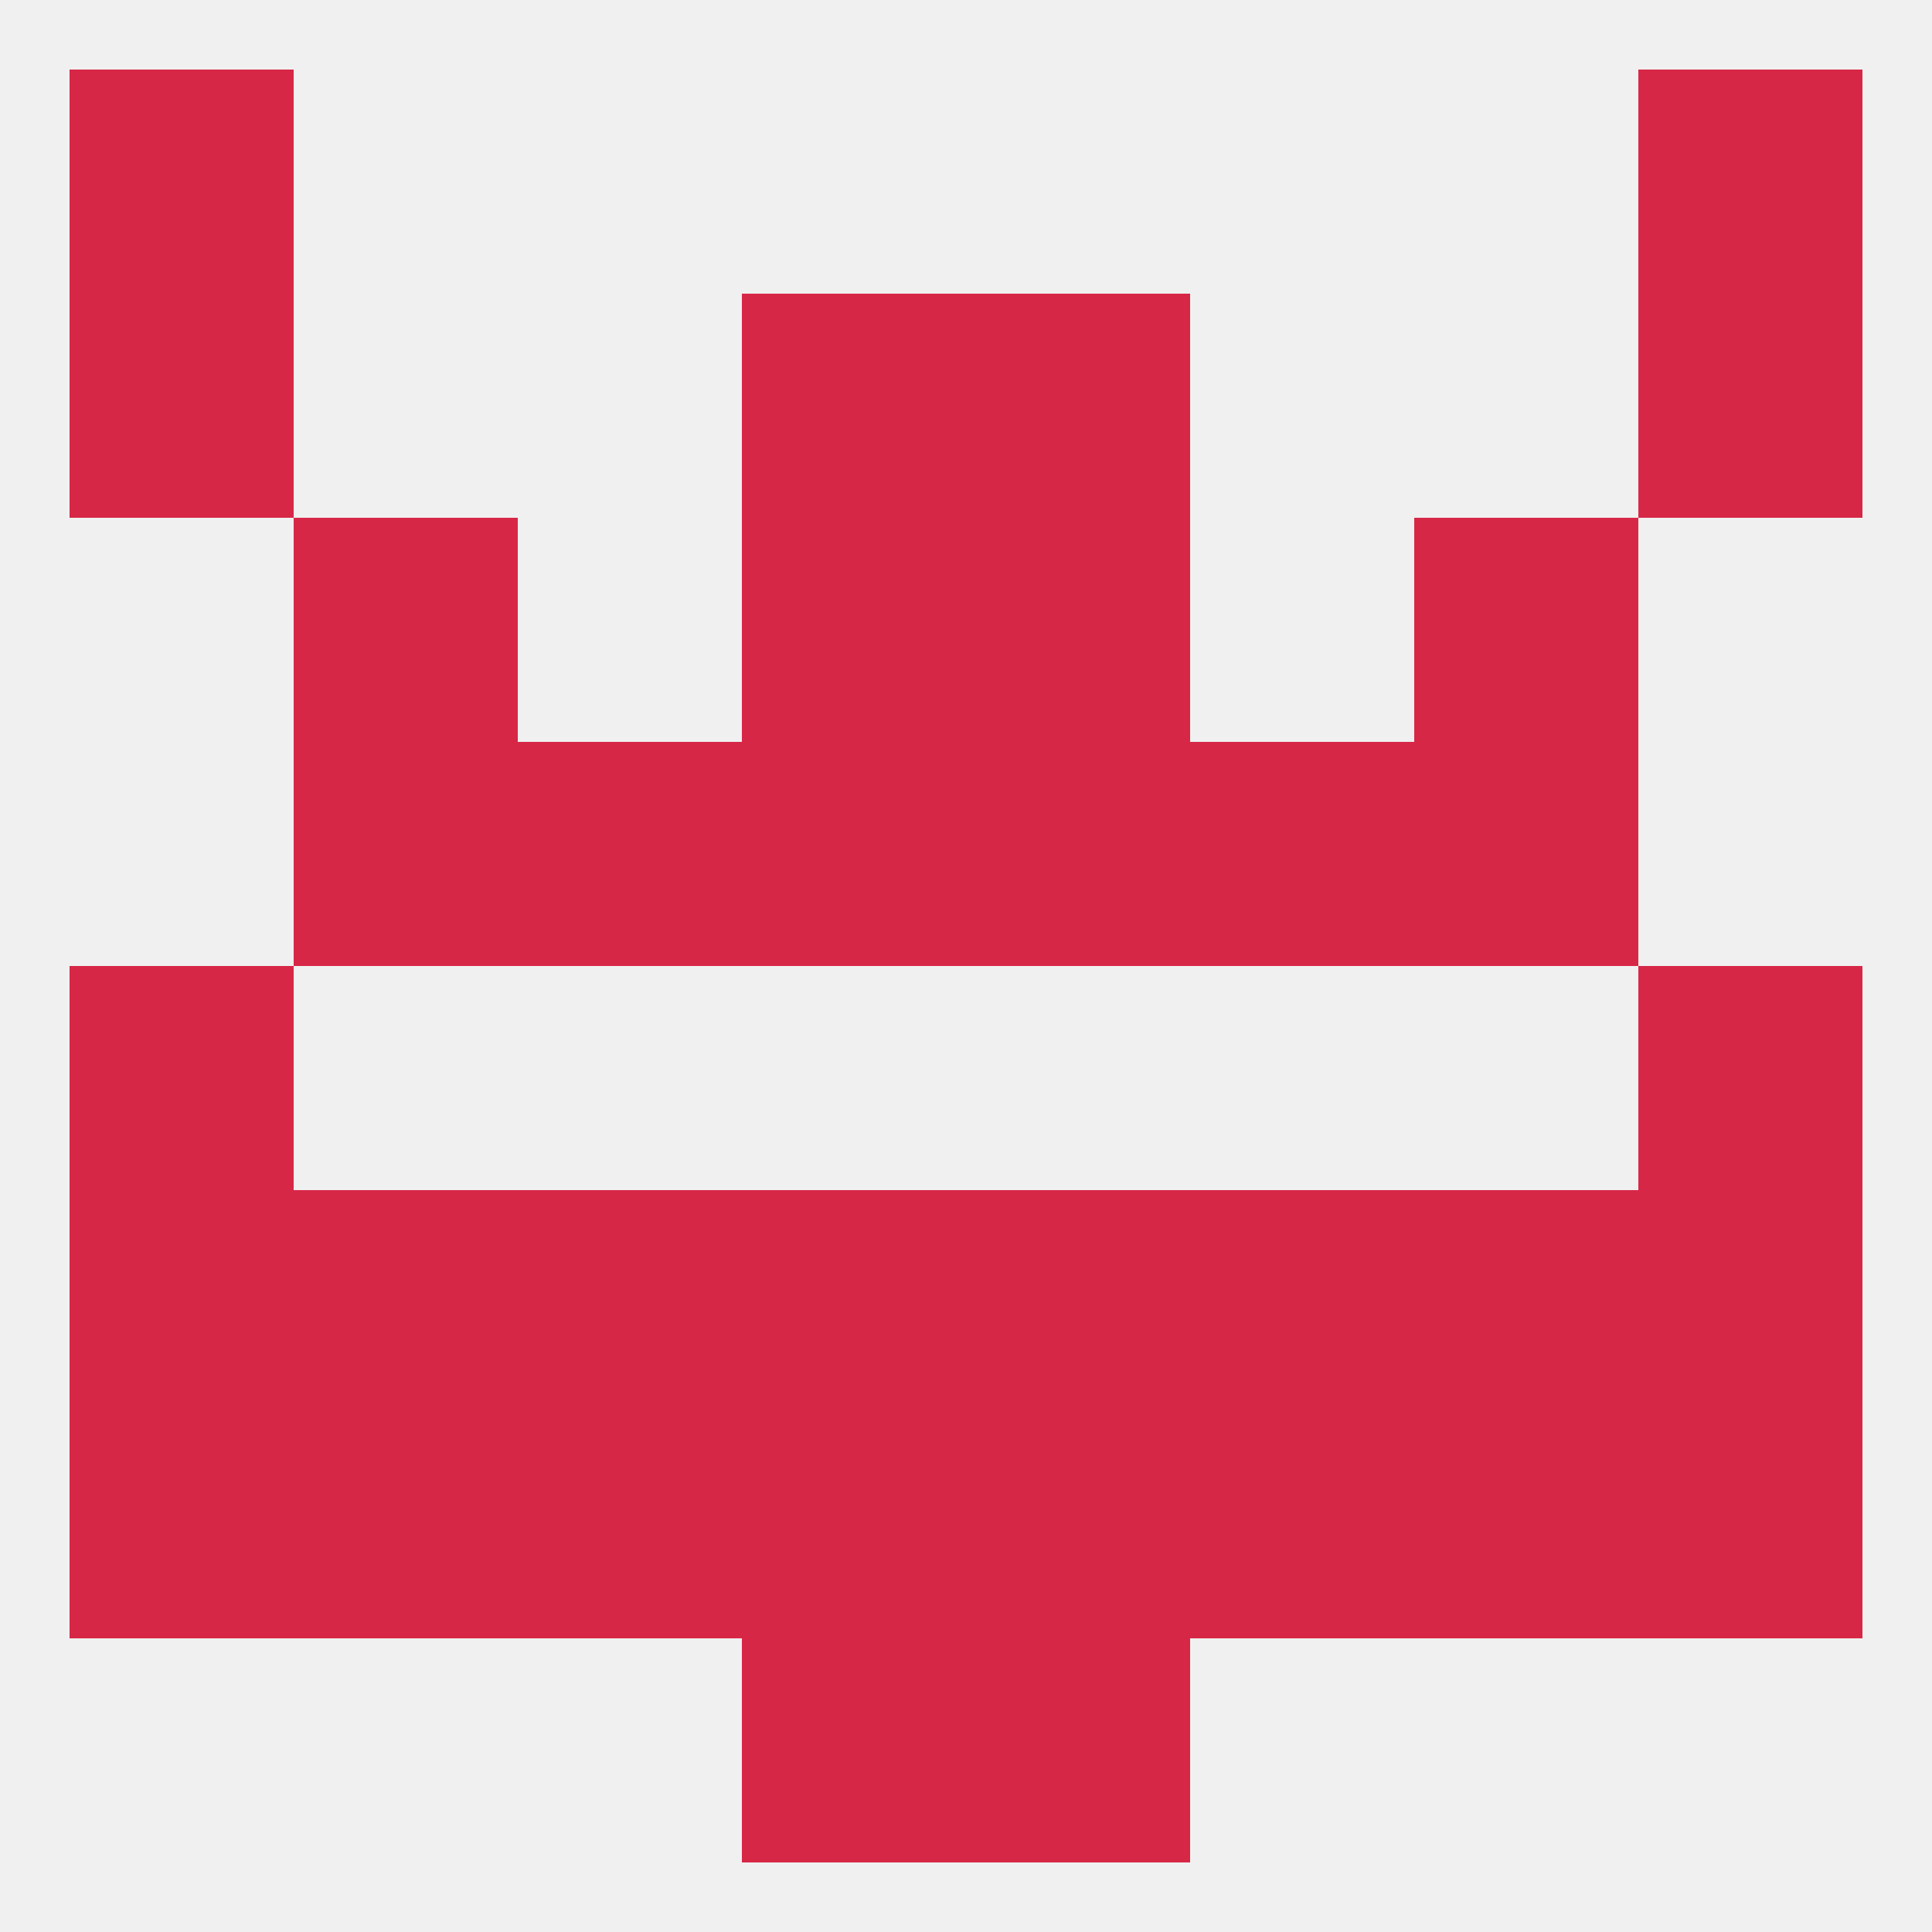
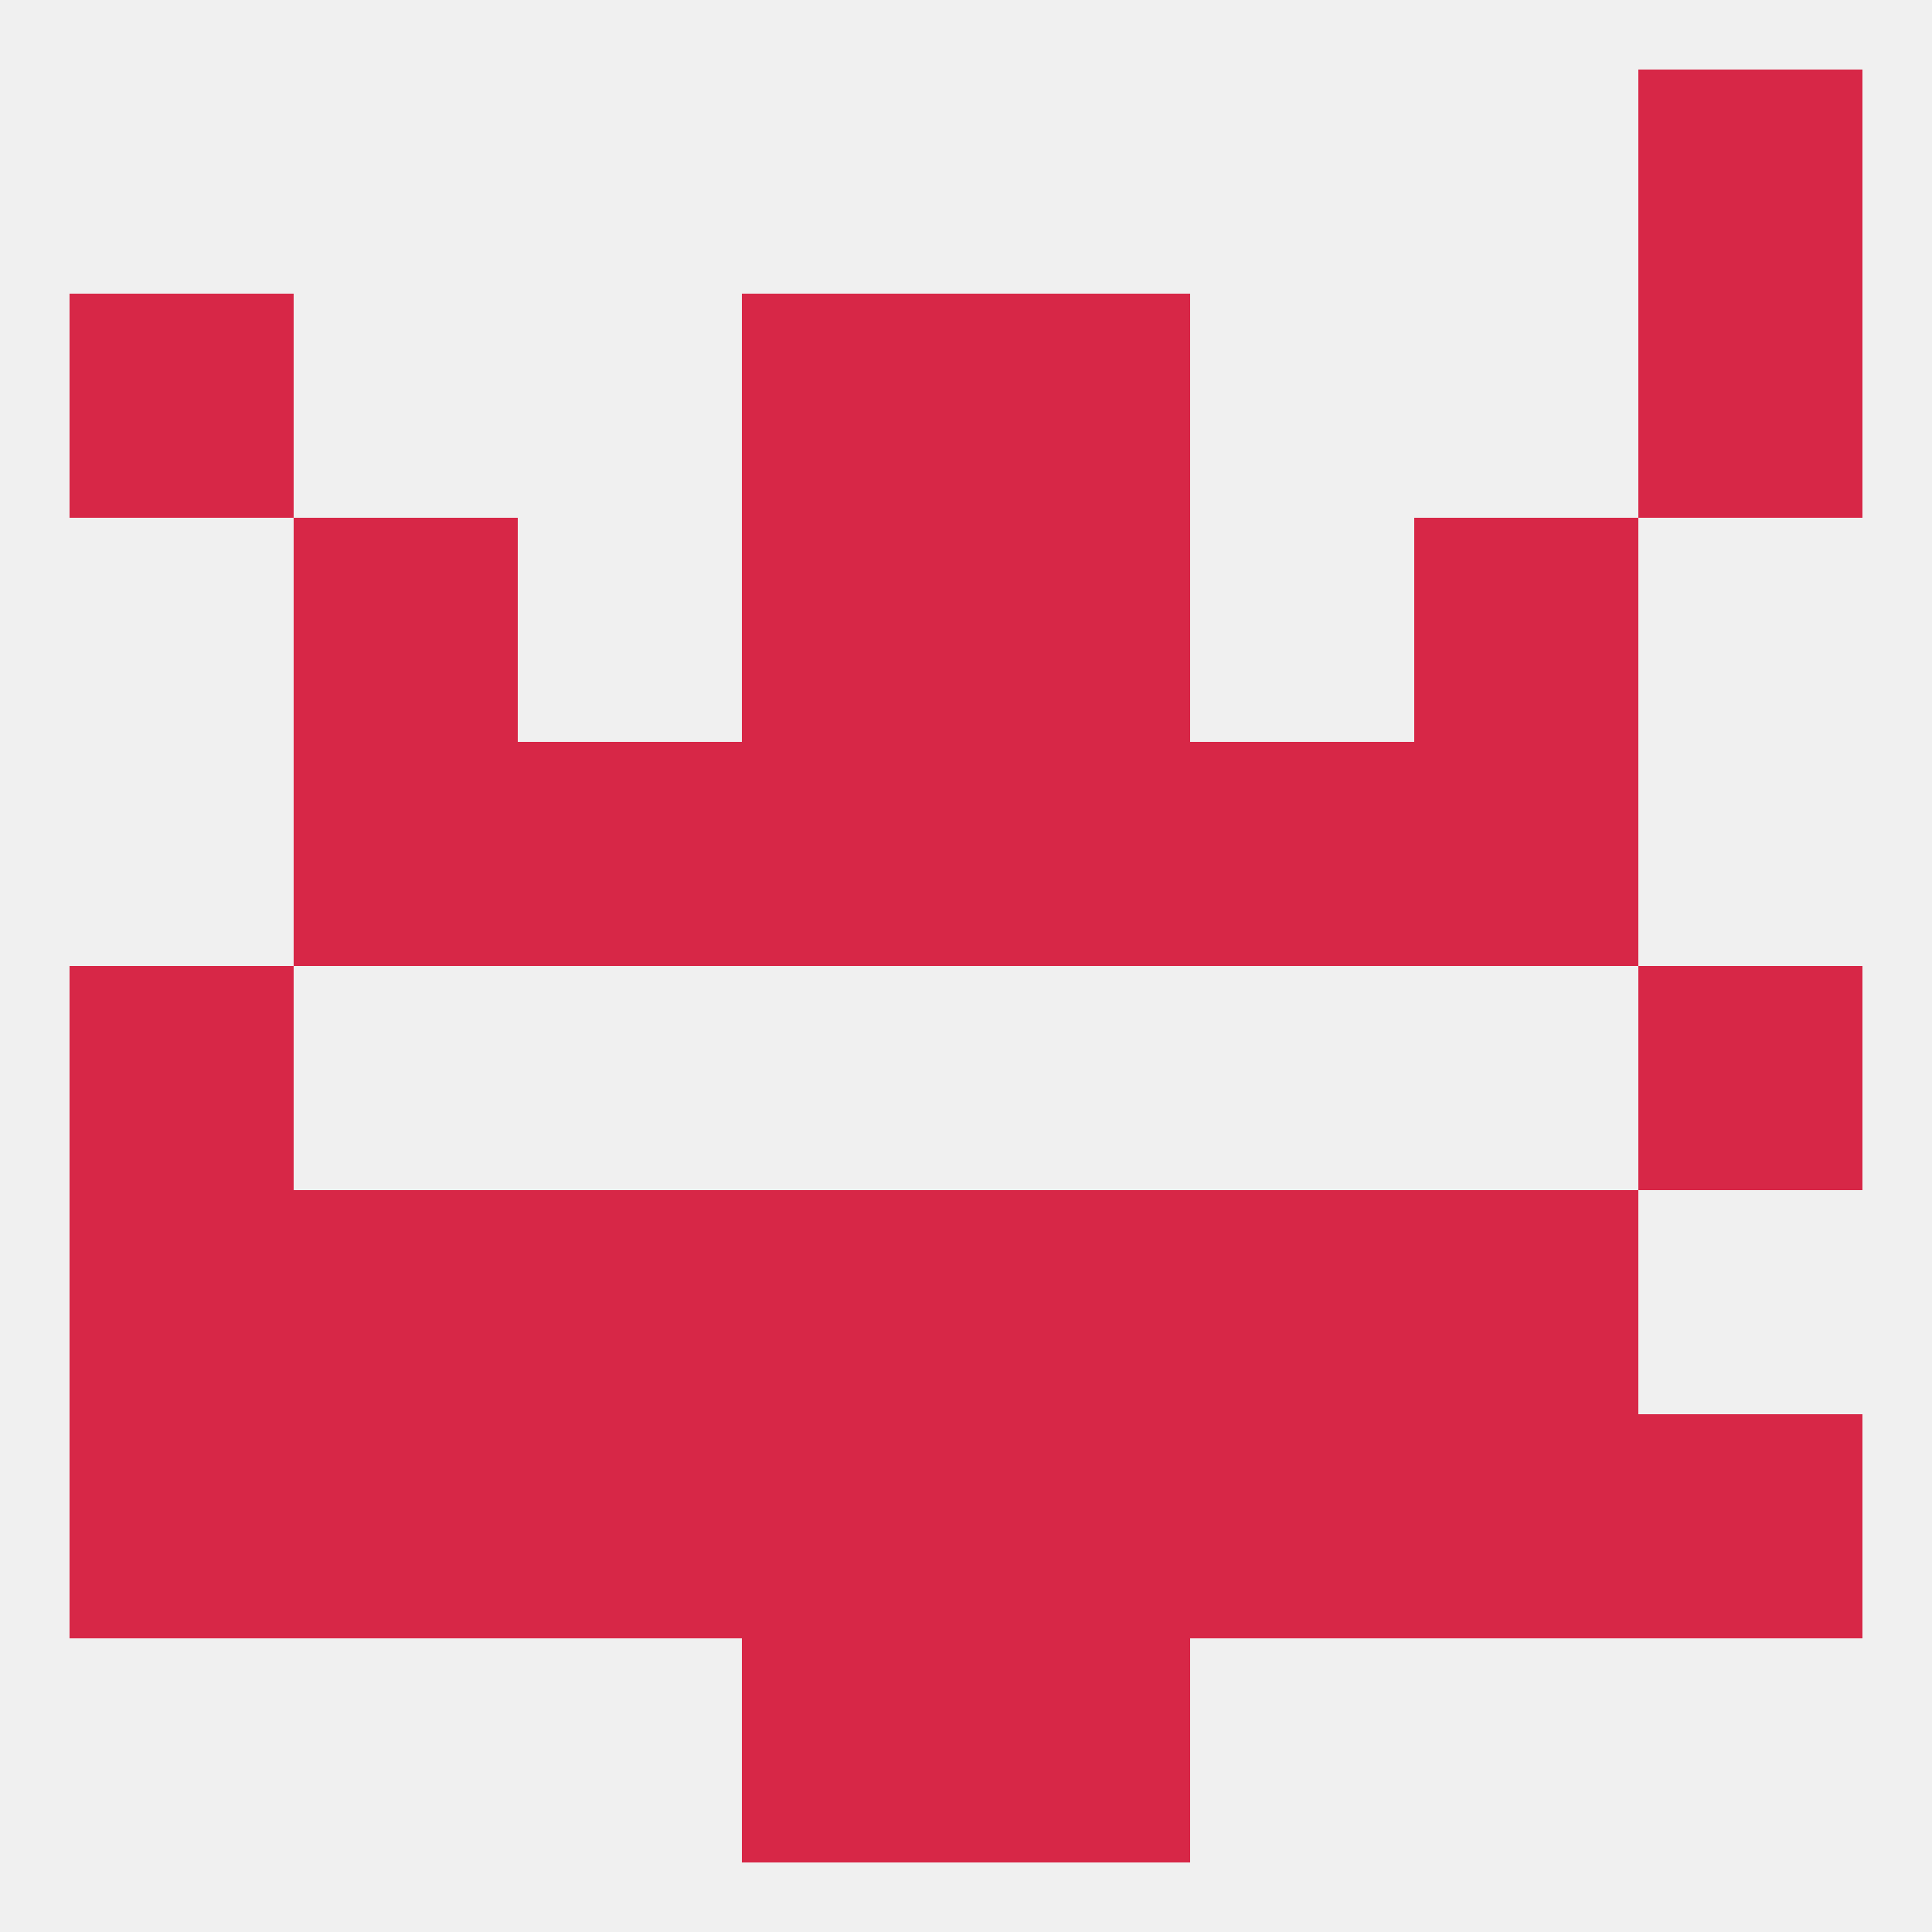
<svg xmlns="http://www.w3.org/2000/svg" version="1.1" baseprofile="full" width="250" height="250" viewBox="0 0 250 250">
  <rect width="100%" height="100%" fill="rgba(240,240,240,255)" />
-   <rect x="9" y="9" width="29" height="29" fill="rgba(215,39,71,255)" />
  <rect x="212" y="9" width="29" height="29" fill="rgba(215,39,71,255)" />
  <rect x="96" y="212" width="29" height="29" fill="rgba(215,39,71,255)" />
  <rect x="125" y="212" width="29" height="29" fill="rgba(215,39,71,255)" />
  <rect x="125" y="154" width="29" height="29" fill="rgba(215,39,71,255)" />
  <rect x="38" y="154" width="29" height="29" fill="rgba(215,39,71,255)" />
  <rect x="183" y="154" width="29" height="29" fill="rgba(215,39,71,255)" />
  <rect x="67" y="154" width="29" height="29" fill="rgba(215,39,71,255)" />
  <rect x="154" y="154" width="29" height="29" fill="rgba(215,39,71,255)" />
  <rect x="9" y="154" width="29" height="29" fill="rgba(215,39,71,255)" />
-   <rect x="212" y="154" width="29" height="29" fill="rgba(215,39,71,255)" />
  <rect x="96" y="154" width="29" height="29" fill="rgba(215,39,71,255)" />
  <rect x="67" y="183" width="29" height="29" fill="rgba(215,39,71,255)" />
  <rect x="154" y="183" width="29" height="29" fill="rgba(215,39,71,255)" />
  <rect x="96" y="183" width="29" height="29" fill="rgba(215,39,71,255)" />
  <rect x="125" y="183" width="29" height="29" fill="rgba(215,39,71,255)" />
  <rect x="9" y="183" width="29" height="29" fill="rgba(215,39,71,255)" />
  <rect x="212" y="183" width="29" height="29" fill="rgba(215,39,71,255)" />
  <rect x="38" y="183" width="29" height="29" fill="rgba(215,39,71,255)" />
  <rect x="183" y="183" width="29" height="29" fill="rgba(215,39,71,255)" />
  <rect x="9" y="125" width="29" height="29" fill="rgba(215,39,71,255)" />
  <rect x="212" y="125" width="29" height="29" fill="rgba(215,39,71,255)" />
  <rect x="183" y="96" width="29" height="29" fill="rgba(215,39,71,255)" />
  <rect x="67" y="96" width="29" height="29" fill="rgba(215,39,71,255)" />
  <rect x="154" y="96" width="29" height="29" fill="rgba(215,39,71,255)" />
  <rect x="96" y="96" width="29" height="29" fill="rgba(215,39,71,255)" />
  <rect x="125" y="96" width="29" height="29" fill="rgba(215,39,71,255)" />
  <rect x="38" y="96" width="29" height="29" fill="rgba(215,39,71,255)" />
  <rect x="38" y="67" width="29" height="29" fill="rgba(215,39,71,255)" />
  <rect x="183" y="67" width="29" height="29" fill="rgba(215,39,71,255)" />
  <rect x="96" y="67" width="29" height="29" fill="rgba(215,39,71,255)" />
  <rect x="125" y="67" width="29" height="29" fill="rgba(215,39,71,255)" />
  <rect x="9" y="38" width="29" height="29" fill="rgba(215,39,71,255)" />
  <rect x="212" y="38" width="29" height="29" fill="rgba(215,39,71,255)" />
  <rect x="96" y="38" width="29" height="29" fill="rgba(215,39,71,255)" />
  <rect x="125" y="38" width="29" height="29" fill="rgba(215,39,71,255)" />
</svg>